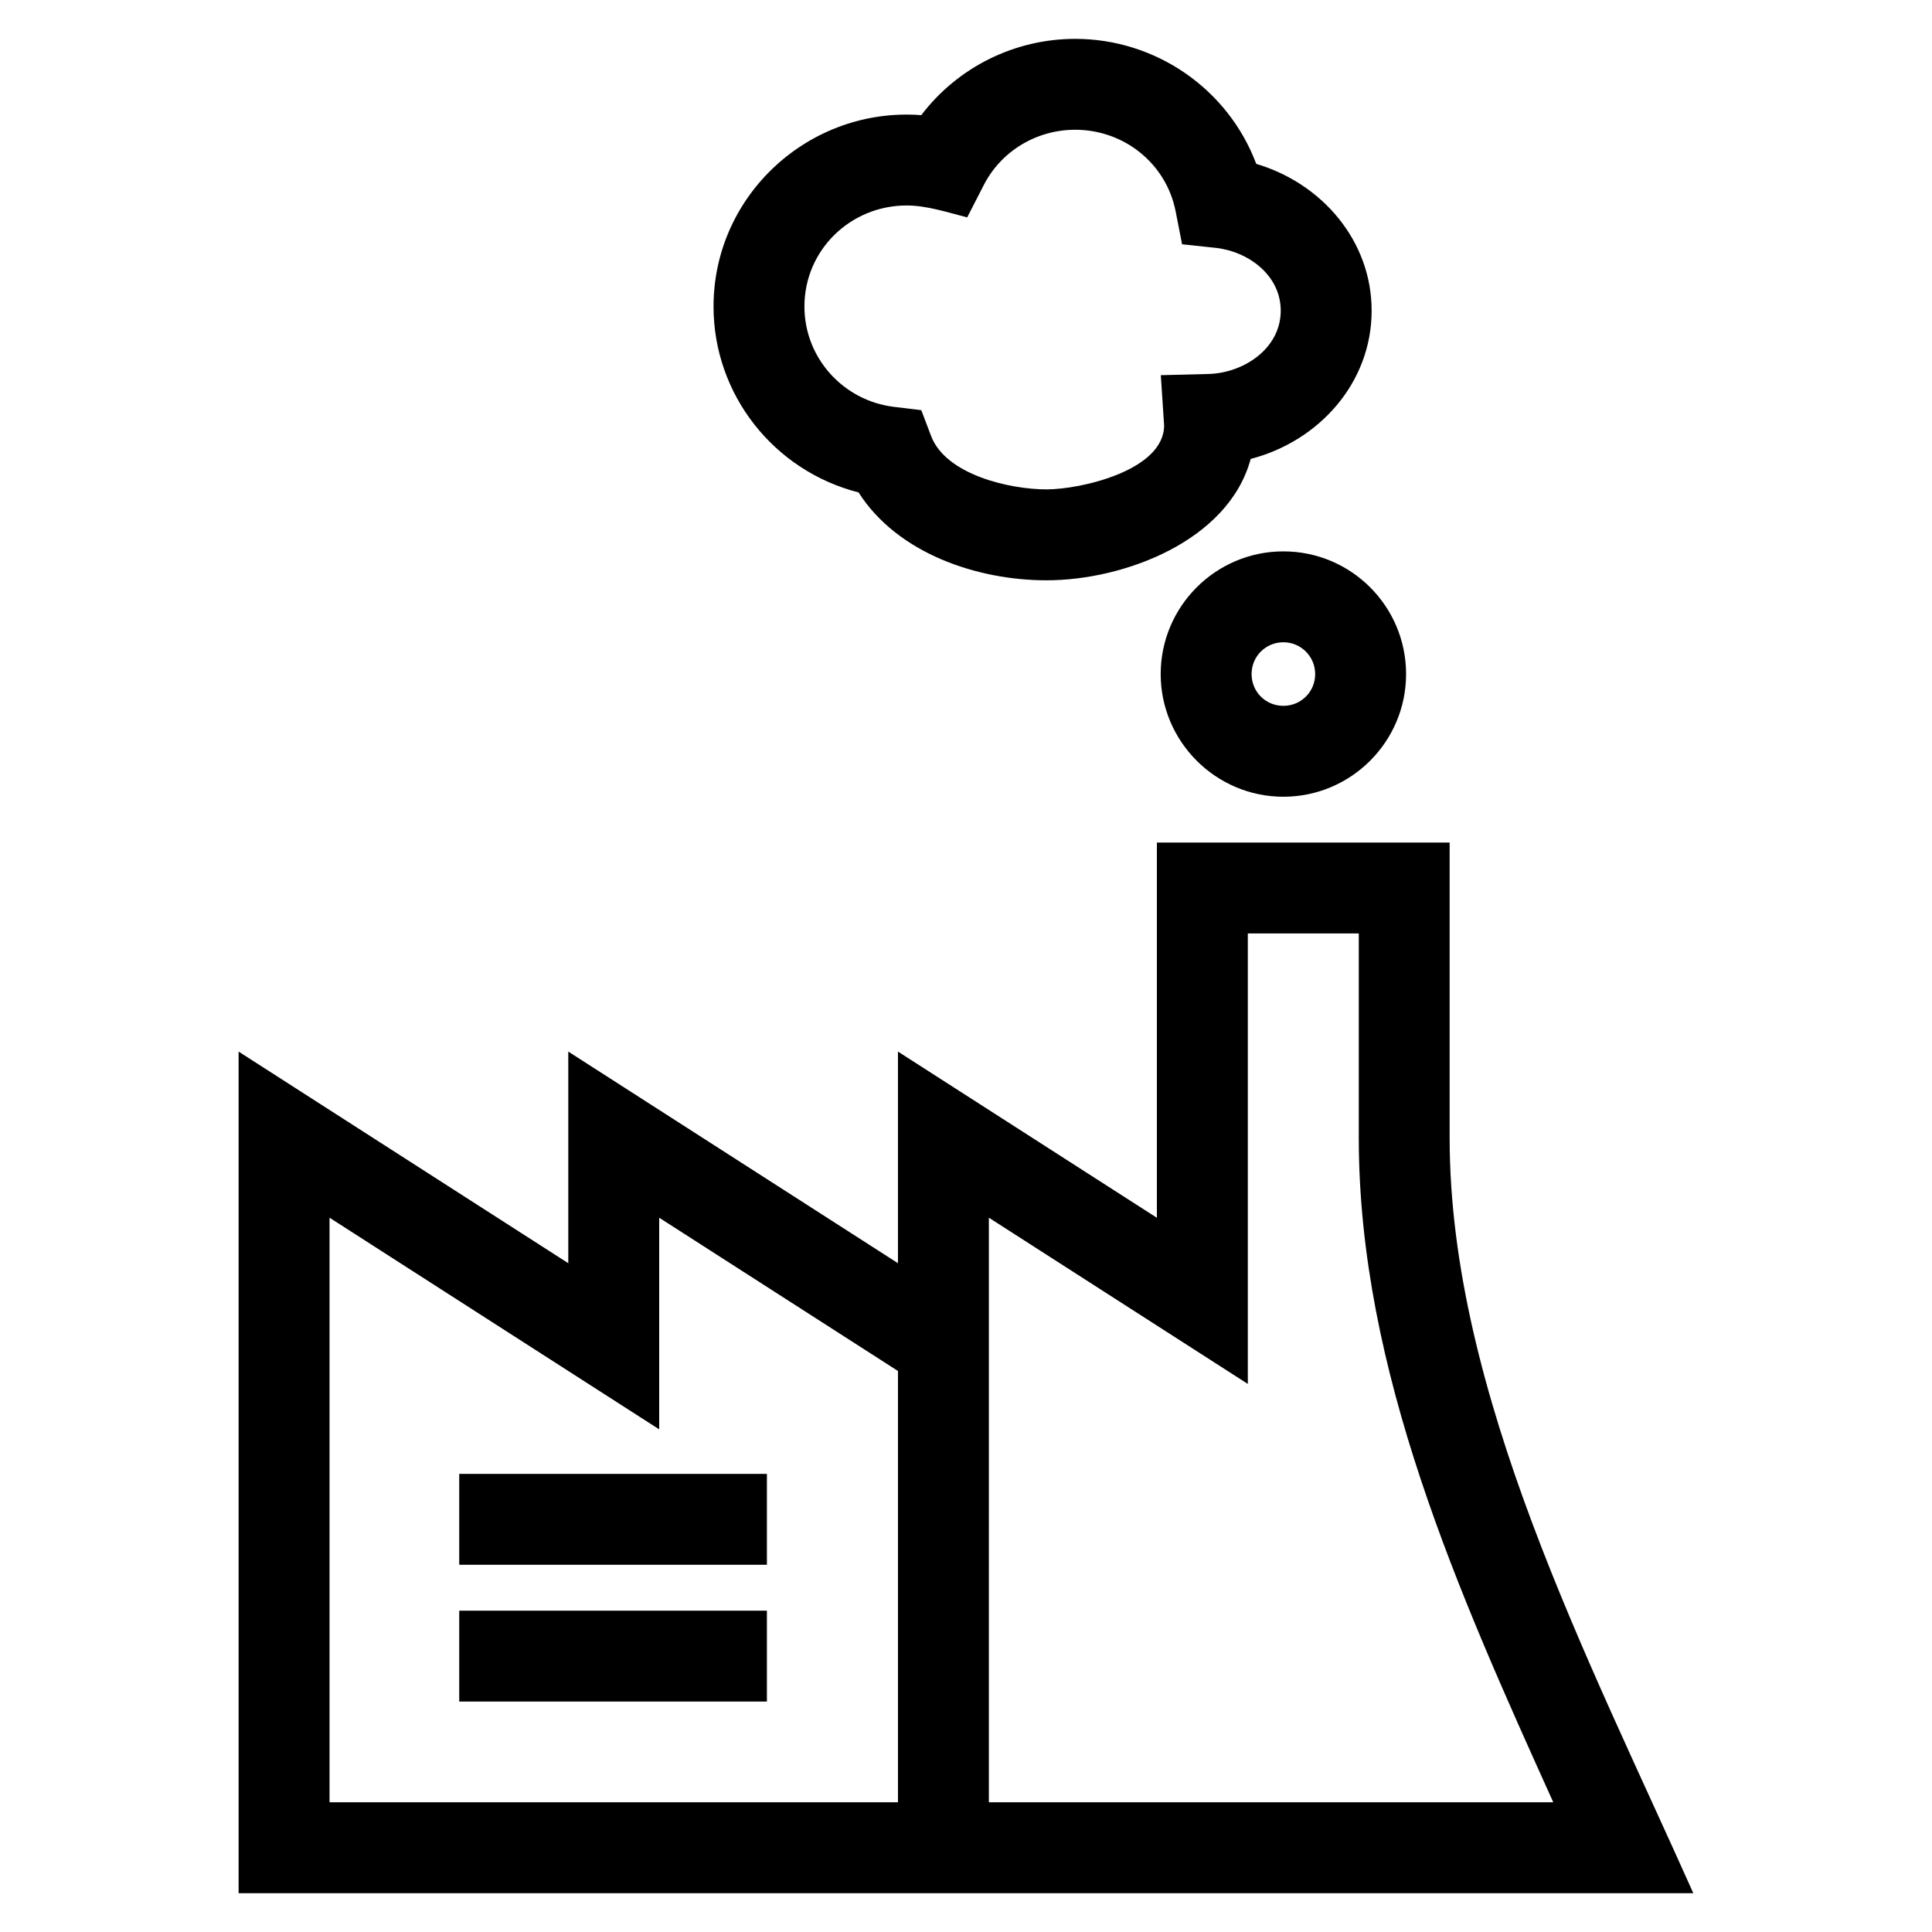
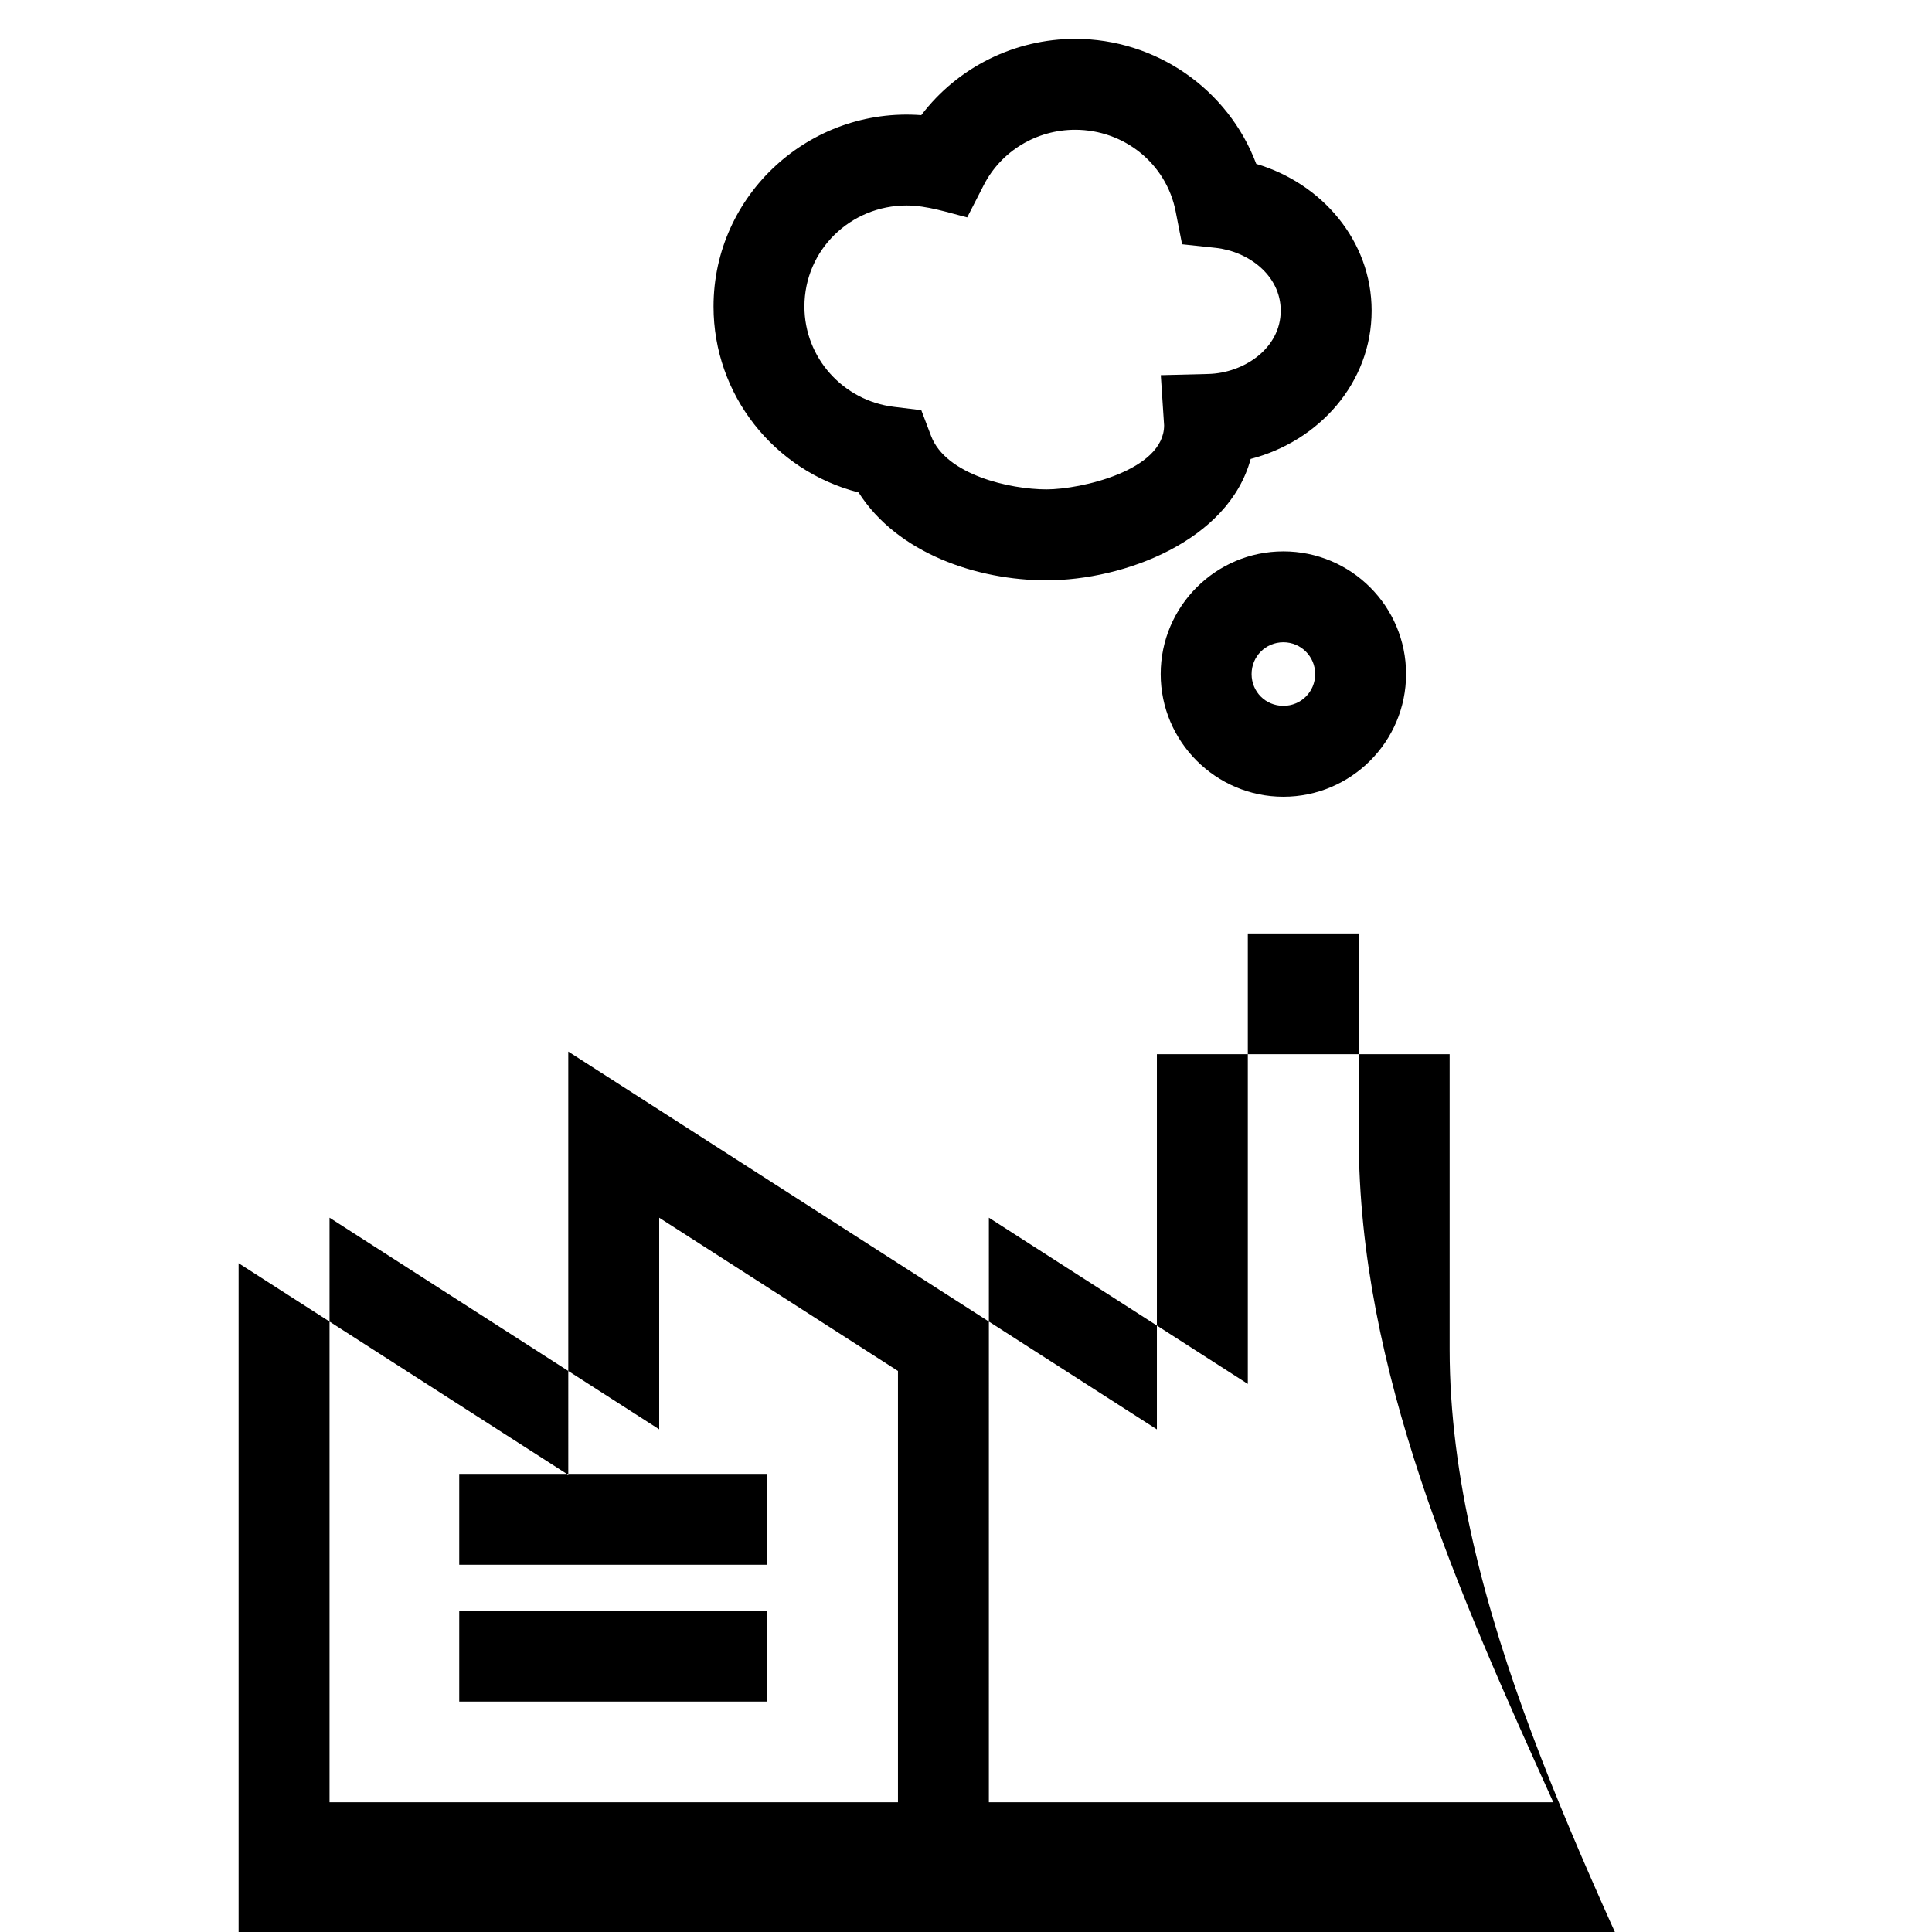
<svg xmlns="http://www.w3.org/2000/svg" fill="#000000" width="800px" height="800px" version="1.1" viewBox="144 144 512 512">
-   <path d="m294.6 478.76v-56.082l87.367 56.082v-56.082l68.621 44.047v-99.434h77.582v78.27c0 67.461 36.895 138.11 64.574 200.15h-385.51v-223.03l87.367 56.082zm189.51-188.64c17.953 0 32.516 14.555 32.516 32.516 0 17.922-14.59 32.508-32.516 32.508-17.898 0-32.516-14.613-32.516-32.508 0-17.93 14.59-32.516 32.516-32.516zm0 24.086c-4.684 0-8.426 3.738-8.426 8.426 0 4.707 3.719 8.422 8.426 8.422 4.684 0 8.426-3.738 8.426-8.422 0-4.652-3.773-8.426-8.426-8.426zm-95.957-139.7c9.68-12.727 24.773-20.207 40.793-20.207 21.285 0 40.492 13.227 47.973 33.133 17.363 5.141 30.578 20.344 30.578 38.898 0 19.16-14 34.609-32.055 39.293-5.875 21.742-33.586 32.164-54.102 32.164-18.375 0-39.512-7.121-49.812-23.289-22.488-5.75-38.434-25.957-38.434-49.258 0-29.664 25.535-52.953 55.059-50.727zm-3.863 23.945c-14.895 0-27.109 11.793-27.109 26.785 0 13.598 10.277 24.961 23.73 26.586l7.242 0.879 2.594 6.836c3.91 10.312 20.891 14.156 30.59 14.156 9.059 0 31.164-5 31.164-16.977l-0.875-13.289 12.578-0.316c9.336-0.227 19.203-6.699 19.203-16.785 0-9.379-8.594-15.723-17.305-16.648l-8.836-0.941-1.703-8.699c-2.492-12.738-13.723-21.652-26.621-21.652-10.191 0-19.59 5.582-24.25 14.688l-4.375 8.539c-5.16-1.305-10.676-3.16-16.031-3.16zm-118.59 372.39h81.539v24.086h-81.539zm0-36.246h81.539v24.086h-81.539zm140.36 87.02h149.57c-24.855-55.031-51.539-114.24-51.539-176.06v-54.18h-29.406v119.38l-68.621-44.051zm-174.73-154.91v154.91h150.64v-114.29l-63.277-40.617v56.082z" />
+   <path d="m294.6 478.76v-56.082l87.367 56.082l68.621 44.047v-99.434h77.582v78.27c0 67.461 36.895 138.11 64.574 200.15h-385.51v-223.03l87.367 56.082zm189.51-188.64c17.953 0 32.516 14.555 32.516 32.516 0 17.922-14.59 32.508-32.516 32.508-17.898 0-32.516-14.613-32.516-32.508 0-17.93 14.59-32.516 32.516-32.516zm0 24.086c-4.684 0-8.426 3.738-8.426 8.426 0 4.707 3.719 8.422 8.426 8.422 4.684 0 8.426-3.738 8.426-8.422 0-4.652-3.773-8.426-8.426-8.426zm-95.957-139.7c9.68-12.727 24.773-20.207 40.793-20.207 21.285 0 40.492 13.227 47.973 33.133 17.363 5.141 30.578 20.344 30.578 38.898 0 19.16-14 34.609-32.055 39.293-5.875 21.742-33.586 32.164-54.102 32.164-18.375 0-39.512-7.121-49.812-23.289-22.488-5.75-38.434-25.957-38.434-49.258 0-29.664 25.535-52.953 55.059-50.727zm-3.863 23.945c-14.895 0-27.109 11.793-27.109 26.785 0 13.598 10.277 24.961 23.73 26.586l7.242 0.879 2.594 6.836c3.91 10.312 20.891 14.156 30.59 14.156 9.059 0 31.164-5 31.164-16.977l-0.875-13.289 12.578-0.316c9.336-0.227 19.203-6.699 19.203-16.785 0-9.379-8.594-15.723-17.305-16.648l-8.836-0.941-1.703-8.699c-2.492-12.738-13.723-21.652-26.621-21.652-10.191 0-19.59 5.582-24.25 14.688l-4.375 8.539c-5.16-1.305-10.676-3.16-16.031-3.16zm-118.59 372.39h81.539v24.086h-81.539zm0-36.246h81.539v24.086h-81.539zm140.36 87.02h149.57c-24.855-55.031-51.539-114.24-51.539-176.06v-54.18h-29.406v119.38l-68.621-44.051zm-174.73-154.91v154.91h150.64v-114.29l-63.277-40.617v56.082z" />
</svg>